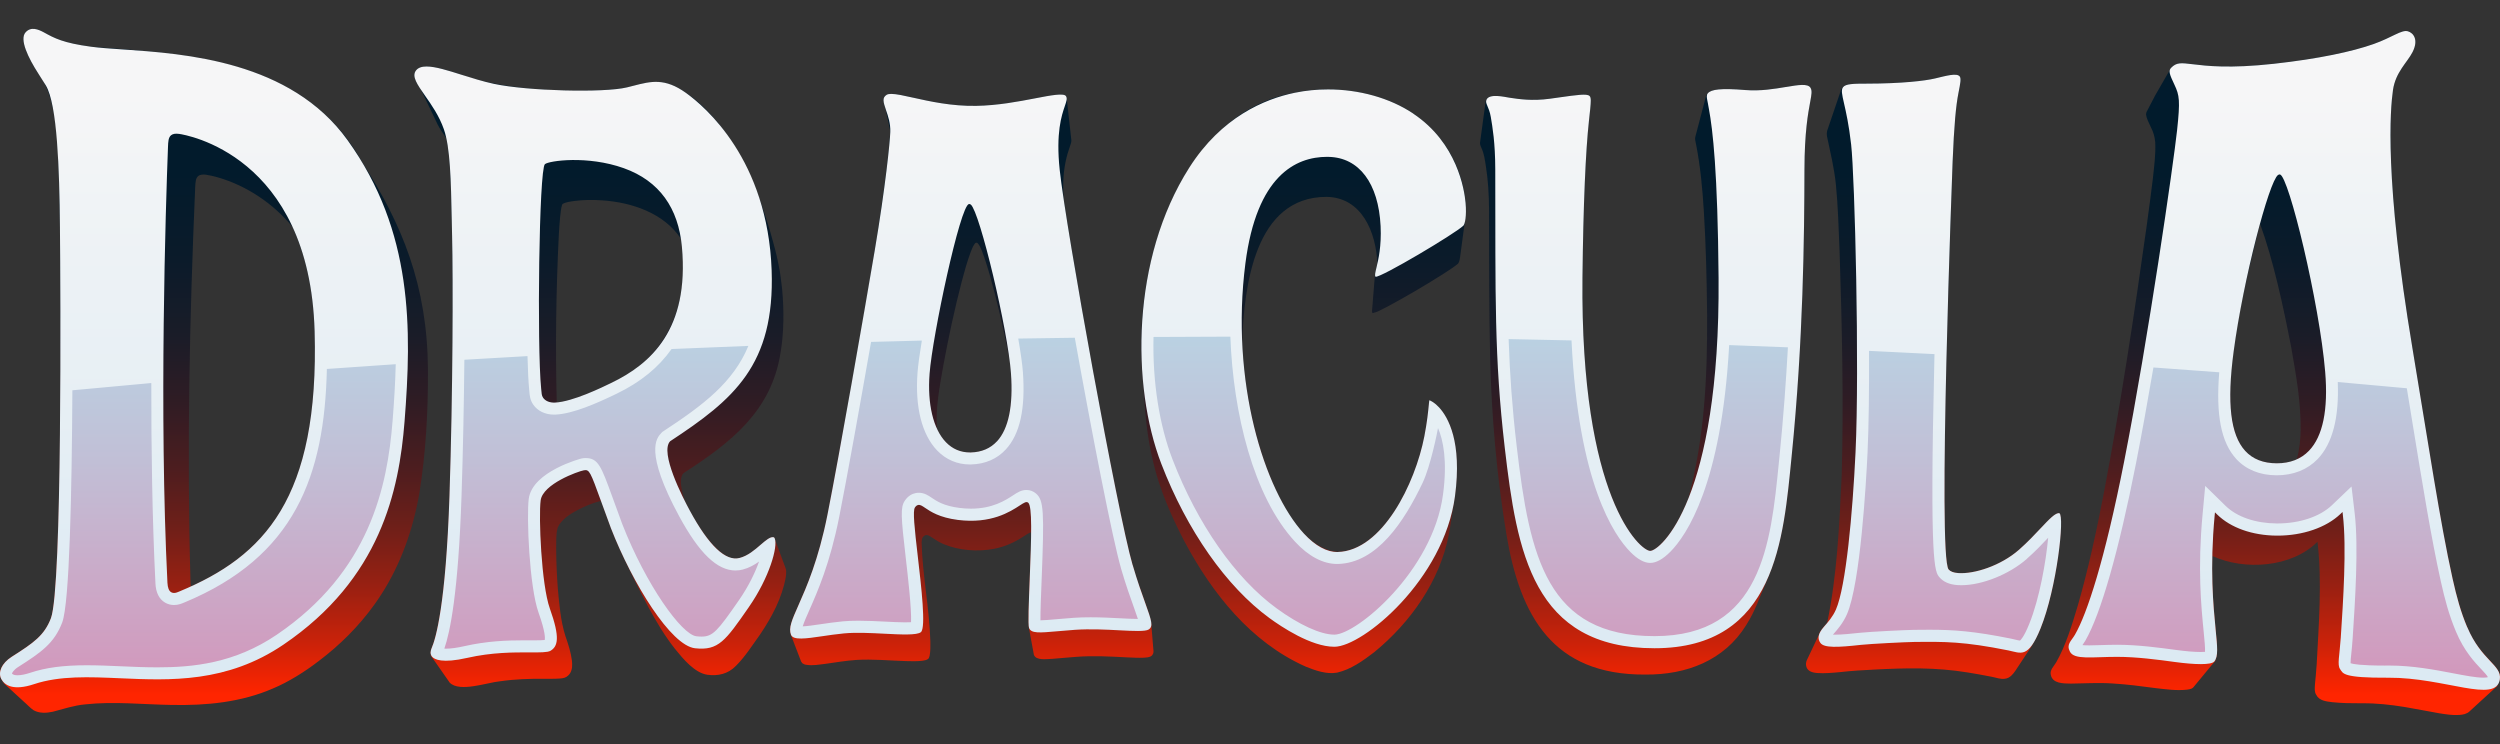
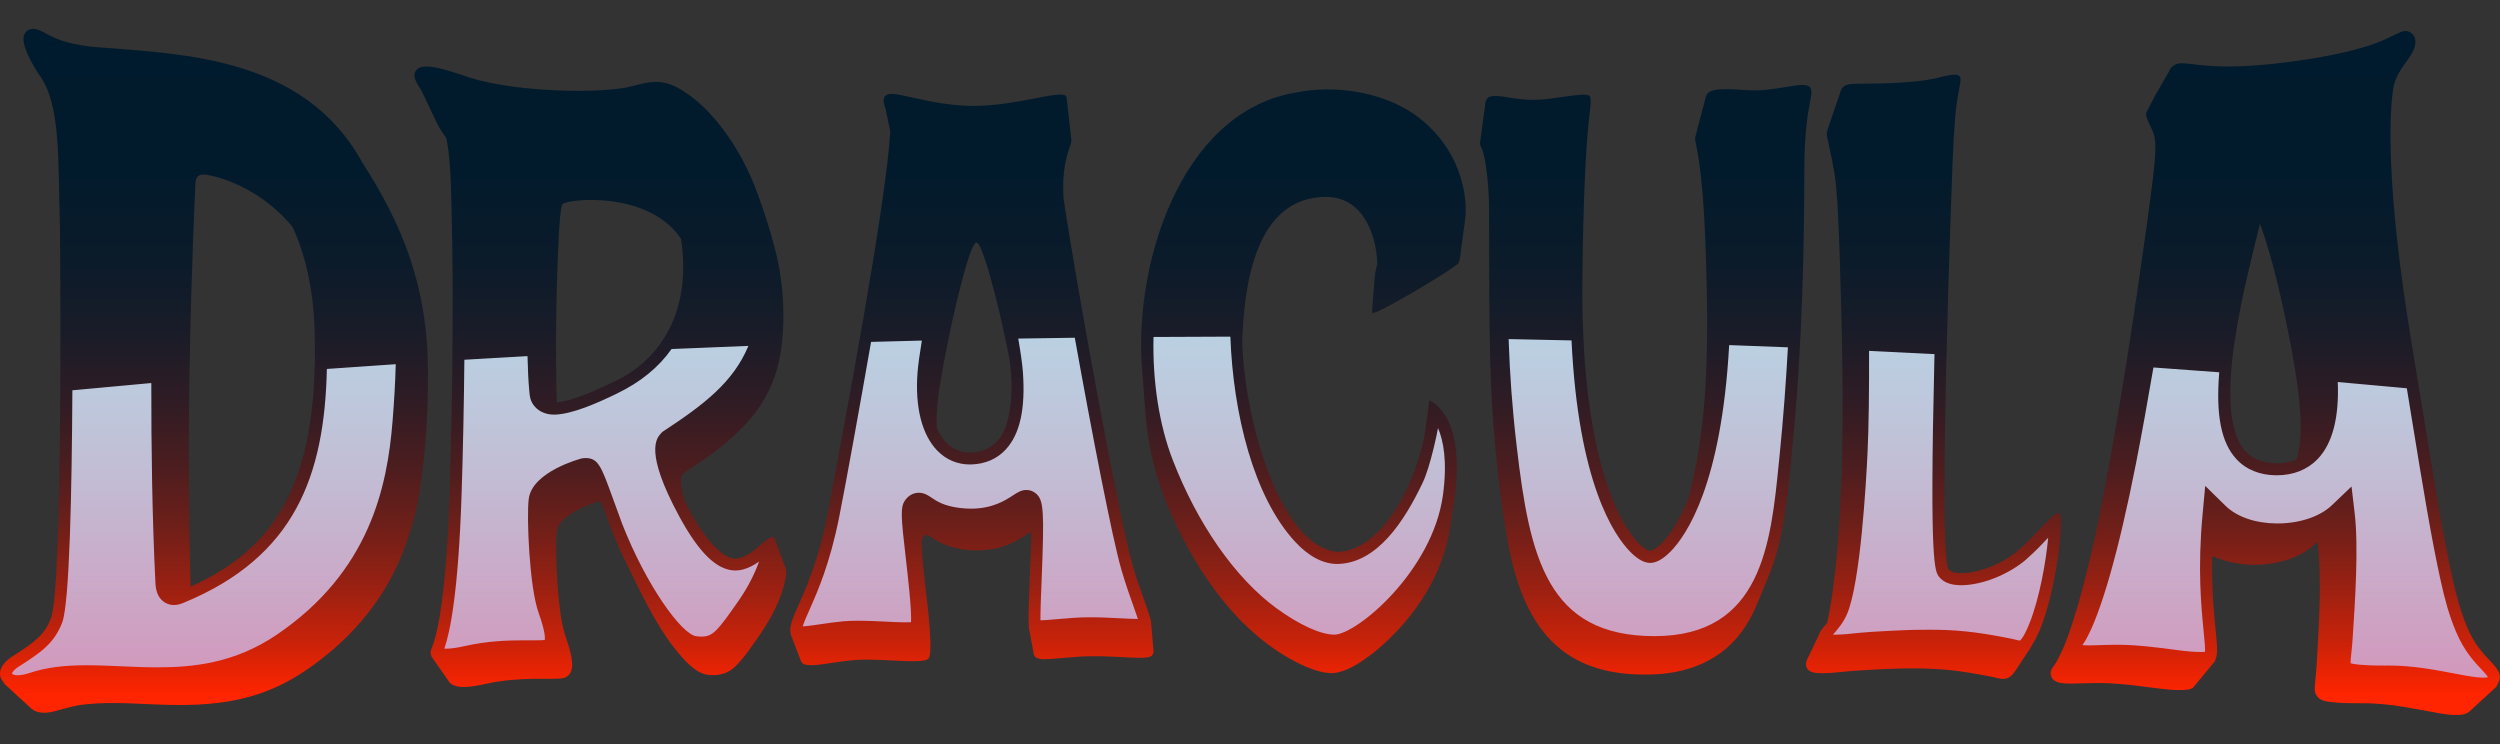
<svg xmlns="http://www.w3.org/2000/svg" id="Layer_1" version="1.1" viewBox="0 0 84 25">
  <rect x="0" y="0" width="84" height="25" fill="#333333" stroke="none" />
  <defs>
    <style>
      .st0 {
        fill: url(#linear-gradient2);
      }

      .st1 {
        fill: url(#linear-gradient1);
      }

      .st2 {
        fill: url(#linear-gradient);
      }
    </style>
    <linearGradient id="linear-gradient" x1="42" y1="24.445" x2="42" y2="-.991" gradientUnits="userSpaceOnUse">
      <stop offset=".044" stop-color="#ff2500" />
      <stop offset=".05" stop-color="#fa2400" />
      <stop offset=".118" stop-color="#c6220a" />
      <stop offset=".19" stop-color="#972012" />
      <stop offset=".266" stop-color="#6e1f19" />
      <stop offset=".344" stop-color="#4c1d1f" />
      <stop offset=".428" stop-color="#301c24" />
      <stop offset=".518" stop-color="#1a1c28" />
      <stop offset=".617" stop-color="#0b1b2a" />
      <stop offset=".733" stop-color="#021b2c" />
      <stop offset=".904" stop-color="#001b2d" />
    </linearGradient>
    <linearGradient id="linear-gradient1" x1="41.999" y1="21.95" x2="41.999" y2="3.111" gradientUnits="userSpaceOnUse">
      <stop offset="0" stop-color="#dceaf3" />
      <stop offset=".711" stop-color="#edf2f5" />
      <stop offset="1" stop-color="#f6f6f7" />
    </linearGradient>
    <linearGradient id="linear-gradient2" x1="41.997" y1="11.312" x2="41.997" y2="22.772" gradientUnits="userSpaceOnUse">
      <stop offset="0" stop-color="#bad1e2" />
      <stop offset=".364" stop-color="#c1bfd6" />
      <stop offset="1" stop-color="#d298bc" />
    </linearGradient>
  </defs>
  <path class="st2" d="M26.014,18.056c-.001-.003-.002-.006-.003-.009l.004.011c-0-.001-.001-.001-.001-.002ZM12.185,5.481C10.191,1.825,5.973,1.814,3.063,1.57c-.943-.126-1.237-.29-1.574-.475-.202-.111-.449-.213-.631-.006-.207.235.085.847.435,1.39.756.994.65,2.799.722,5.168.019,2.015.081,12.116-.303,13.124-.222.582-.581.829-1.315,1.296-.418.276-.528.65-.223.904-.044-.021-.086-.049-.12-.081.25.23.502.461.752.691.109.092.202.202.321.282.193.111.435.097.648.051.359-.092.714-.215,1.089-.247.964-.106,1.936.004,2.904.019,1.154.024,2.335-.087,3.407-.555.516-.215,1.069-.562,1.534-.92.708-.534,1.341-1.163,1.858-1.88.712-.98,1.176-2.118,1.433-3.297.034-.153.063-.305.09-.456,0-0,0-.001 0-.001.22-1.372.296-2.765.289-4.153-.017-2.853-.881-4.898-2.194-6.945l-.001.001ZM6.407,19.708c-.003-.078-.005-.155-.008-.233v-0c-.124-4.388-.029-8.79.159-13.174.004-.081.007-.161.022-.235,0-0,0-0,0-0.0.013-.062.035-.115.084-.153,0,0,0,0,0,0,.075-.056.174-.054.263-.042.036.002.297.058.403.092.954.277,1.849.87,2.5,1.663.412.893.7,2.037.742,3.504.154,5.378-1.536,7.386-4.165,8.581ZM82.898,21.074c-.217-.516-.351-1.002-.492-1.635-.421-1.897-.809-4.512-1.348-7.739-.951-5.694-.745-8.045-.654-8.675.088-.606.48-.925.658-1.276.211-.416.03-.645-.157-.699-.211-.061-.524.205-1.151.428-.715.254-1.857.499-3.352.664-1.494.165-2.268.071-2.73.015-.394-.048-.541-.066-.723.121l-.536.93-.289.554c-.005.027-.016.049-.017.079.019.155.096.284.162.431.086.17.131.319.147.506.019.404-.032.773-.08,1.226-.038.329-.135,1.063-.21,1.605-.412,2.95-.874,5.99-1.432,8.932-.257,1.332-.526,2.578-.881,3.811-.202.669-.404,1.343-.73,1.911-.072.12-.212.25-.177.404.054.309.428.296.678.302.466-.006.937-.037,1.408-.004.474.029.949.09,1.415.153.36.042.73.095,1.087.053.049-.003.096-.019.141-.033.025-.011.038-.027.058-.04l.77-.932c-.011.013-.028.024-.048.034.12-.175.082-.499.029-1.036-.058-.593-.136-1.407-.113-2.485,1.084.5,2.67.392,3.537-.477.158,1.328.042,2.79-.027,4.114-.014.248-.041.472-.059.687-.006.119-.022.245.045.345.101.198.328.218.536.245.323.035.659.037,1.005.037.481-.005.966.049,1.437.126.381.064.773.144,1.149.209.232.036.452.073.674.057.121-.006.252-.032.343-.115.247-.228.749-.685.996-.913-.028.025-.06.048-.096.062.474-.62-.494-.774-.975-1.987ZM77.169,15.433c-.529.246-1.37.155-1.732-.284-1.186-1.327.062-5.825.499-7.632.443,1.202.791,2.815,1.051,4.168.181,1.025.316,1.814.316,2.74-.007.345-.04.684-.133,1.009ZM60.832,2.952c-.089-.153-.414-.098-.825-.029-.382.064-.858.145-1.367.103-.814-.067-1.144-.023-1.257.108-.041.037-.06.093-.06.093l-.362,1.377c-.015.063.002.128.015.192.005.021.01.041.013.061.144.734.213,1.478.26,2.241.071,1.19.093,2.104.11,3.465.011,2.171-.093,4.162-.629,6.178-.538,1.344-1.121,1.768-1.286,1.768-.331,0-2.354-1.753-2.276-9.183.026-2.46.109-4.282.217-5.262.036-.324.062-.558.062-.683,0-.085-.013-.133-.043-.159-.091-.081-.405-.036-1.03.052l-.299.042c-.594.082-1.04.014-1.365-.035-.153-.023-.673-.151-.767.069,0,0-.032.013-.044.198l-.077.563-.093.686c-.002.071.022.115.051.185.09.192.113.399.148.618.072.457.1.942.104,1.418.008,1.817-.002,3.349.036,4.99.048,1.999.225,4.0.552,5.972.457,2.707,1.546,4.707,4.669,4.685,1.366.011,2.642-.464,3.384-1.663,0-0.0 0-0.0 0-0.0.145-.229.267-.473.371-.723 0-.001.001-.001.001-.002.103-.249.311-.751.414-1-.014.035-.03.068-.045.102.526-1.232.65-2.744.78-4.04.395-3.921.426-7.399.432-9.659.003-1.239.121-1.872.191-2.251.048-.261.07-.38.013-.479ZM69.195,17.243c-.128-.028-.347.205-.626.502-.196.209-.439.469-.731.726-.615.54-1.505.823-2.045.784-.153-.011-.261-.052-.32-.121-.375-.441.129-13.571.134-13.703.05-1.231.111-1.88.198-2.318.061-.309.095-.479.039-.548-.098-.12-.448-.021-.828.07-.332.08-1.123.173-2.287.174-.421,0-.685.004-.786.101-.035.026-.082.107-.082.107l-.269.791-.201.591c-.013.063-.015.111-.004.18.113.543.243,1.062.3,1.632.068.669.093,1.503.123,2.237.081,2.474.141,5.071.071,7.538-.079,1.642-.152,3.338-.488,4.943-.102.116-.257.287-.28.405-.061.127-.327.688-.393.826-.03.061-.043.121-.038.184.023.201.191.253.371.269.255.019.515-.006.776-.03.371-.043.759-.066,1.141-.085,1.076-.056,2.07-.078,3.139.096.242.038.509.086.813.146.152.027.299.093.454.064.151-.017.262-.149.344-.271l.625-.946c-.039.058-.072.1-.115.145.774-1.033,1.173-4.382.961-4.488ZM38.755,21.848s0-0,0-0l-.072-.872c0-.024-.002-.05-.006-.079l-.001-.012c0.0.002-0.0.003,0,.005-.143-.579-.402-1.114-.62-1.905-.44-1.503-1.858-9.216-2.322-12.326-.026-.461-.01-.925.103-1.37.038-.164.101-.318.147-.476 0-.001 0-.001.001-.002,0,0,0-0,0-0,0-0,0-0.0 0-0.0.005-.02.009-.036.011-.055,0-0.0 0-.001 0-.001,0-0,0-.001,0-.001.001-.011.002-.022.002-.033-0-.002-0-.005-0-.007-0-.002-0-.004-.001-.007,0,0,0-0,0-0l-.156-1.407c-.002-.025-.009-.047-.022-.069-.068-.113-.519-.027-1.042.074-.557.107-1.251.24-1.98.252-.821.014-1.567-.153-2.11-.274-.487-.094-1.212-.364-.936.358l.164.773c-.167,2.628-1.536,9.77-2.11,12.874-.303,1.529-.709,2.444-.977,3.05-.213.48-.332.75-.254.974-.009-.011-.017-.023-.022-.037l.367.954c.013.02.027.039.041.057.041.026.082.047.134.051.212.036.434-.009.651-.034.34-.048.685-.106,1.03-.13.551-.032,1.105.021,1.655.039.187.005.386.011.569-.012.078-.014.144-.02.197-.071.008-.01.014-.021.019-.032,0-0.0 0-.001 0-.001.009-.021.015-.043.02-.065 0-.001.001-.002.001-.003.03-.157.026-.316.024-.477,0-.001,0-.001,0-.002-.031-1.108-.265-2.22-.294-3.323,0-.001,0-.001,0-.002.002-.041.005-.074.011-.102.005-.027.013-.048.022-.062,0,0,0-0.0 0-0.0.029-.047.075-.077.131-.086.078.004.138.057.204.098.108.074.244.157.375.211.513.214,1.145.262,1.693.156.37-.073.683-.215.982-.41.088-.051.167-.123.264-.145.007.661-.12,2.625-.079,3.169-.003-.005-.006-.01-.007-.016-0-.001-0-.002-.001-.003-0-.001-0-.002-.001-.002-0-.001-0-.001-0-.002-0-.001-.001-.002-.001-.004-0-.002-.001-.004-.001-.006.001.006.177.961.178.965,0,.001 0.0.001 0.0.002 0.0.001.001.002.001.004 0.0.002.001.003.001.005 0.0.001.001.003.001.004.074.206.436.139.613.137.269-.021.543-.049.815-.068.566-.044,1.138-.011,1.703.018.186.008.377.019.559.011.087-.005.167-.009.24-.046,0,0,0,0,0,0,.016-.011.032-.023.044-.038.001-.001.003-.003.004-.004.022-.027.035-.06.039-.094,0-0,0-0,0-0,0-0,0-0,0-0.0.002-.017.002-.034.002-.051-0-.004-0-.008-.001-.012-0-.002-0-.004-.001-.006ZM33.498,14.828c-.225.246-.541.374-.909.374-.513.009-.906-.34-1.109-.803-.046-.704.091-1.401.212-2.097,0-0.0 0-0.0 0-.001.175-.949.379-1.905.622-2.839.089-.335.181-.67.301-.993.036-.091.072-.185.125-.264.017-.024.035-.045.06-.052,0,0,0,0,0,0,.018-0.0.035.007.05.018.108.114.187.384.248.553.101.303.215.706.331,1.157.181.706.347,1.448.485,2.165.167,1.04.058,2.339-.416,2.781ZM47.489,3.818c-1.077-.728-2.648-.984-3.981-.703-3.87.669-5.466,5.857-5.121,9.473-.001-.007-.001-.014-.002-.022.029.388.069.973.104,1.358.061.698.184,1.385.378,2.052.231.776.561,1.506.931,2.217.937,1.754,2.228,3.381,4.068,4.203.333.135.705.267,1.061.204.467-.108.867-.397,1.245-.685,1.223-1,2.205-2.389,2.511-3.959.057-.302.122-.789.172-1.092.294-1.926-.117-3.048-.832-3.418-.029.244-.04.431-.091.774.034-.256.062-.516.088-.772-.039.309-.088.704-.127,1.016-.267,1.631-1.387,4.03-2.947,4.08-1.868-.14-3.116-4.247-3.209-7.057.07-1.862.413-4.873,2.835-4.872,1.188.017,1.669,1.194,1.706,2.246-.026.12-.084.319-.076.394-.004-.017-.004-.035-.002-.054l-.099,1.237c-.001.029-.004.065.021.084.171-.038.31-.129.503-.223.297-.157.608-.334.911-.511.306-.179.635-.378.921-.56.18-.116.364-.233.502-.343.022-.019.04-.031.051-.056 0-0.0 0-0.0 0-.001 0-0.0 0-.001 0-.001.008-.015.013-.031.019-.046.007-.021.012-.042.017-.065,0-.001 0-.001 0-.002.006-.027.011-.056.014-.083,0-0,0-0,0-.001.029-.219.127-.952.155-1.158.142-.807-.115-2.537-1.727-3.656ZM26.405,19.132c-.002-.013-.005-.025-.008-.037-.001-.005-.003-.009-.005-.014-.001-.002-.001-.003-.002-.004l-.35-.949c-.004-.015-.008-.029-.015-.042l-.01-.028s0,0.0 0.0.001l-.004-.012c.004.009.006.018.009.029-.087-.102-.299.089-.465.231-.2.173-.426.369-.705.441-.537.194-1.316-.823-1.839-1.911-.074-.227-.142-.467-.131-.704 0-.001 0-.003 0-.004.007-.088.029-.171.087-.233,1.575-1.017,2.942-2.063,3.257-4.031h0c.119-.703.121-1.445.055-2.153,0-.001,0-.002-0-.003-.025-.188-.044-.383-.073-.567-.061-.349-.138-.694-.236-1.032-0-.002.205.774-.001-.004s-.529-1.638-.529-1.638l-.001.001c-.609-1.672-1.641-2.873-2.391-3.348-.797-.57-1.284-.352-1.979-.185-1.245.229-4.12.133-5.56-.424-.46-.145-.88-.278-1.175-.278-.159,0-.282.038-.356.134-.126.162-.016.378.176.662l.548,1.148c.081.163.189.311.294.463.14.645.161,1.619.183,2.723.049,2.007.049,5.323-.076,9.301-.122,3.657-.46,4.796-.6,5.116-.033.075-.056.179.003.266-.017-.017-.039-.031-.052-.05-.001-.001-.002-.002-.003-.004l.655.937c.001.001.002.002.003.004.001.001.002.002.003.004.335.334,1.261-.009,1.698-.049.499-.072.993-.086,1.482-.083.171 0.0.356.004.521-.009.111-.007.202-.026.277-.1.026-.025.051-.052.069-.084 0-0.0 0-0.0.001-.001 0-0.0 0-.001 0-.001.074-.128.07-.278.055-.422,0-.001,0-.001,0-.002-.036-.278-.124-.548-.217-.814,0-0,0-0,0-0-.163-.513-.206-1.065-.256-1.601,0-.001,0-.002-0-.003-.032-.428-.052-.867-.055-1.293.008-.251-.017-.508.051-.746 0-0.0 0-.001 0-.001.013-.033.03-.065.049-.097.154-.232.406-.384.649-.511.224-.113.456-.215.697-.276 0,0,.001-0.0.001-0.0.02-.003.04-.007.061-.005.089.246.197.541.333.91.269.69.614,1.407.984,2.043-.166-.284-.328-.583-.479-.891.474.962.983,2.06,1.644,2.897.279.346.664.807,1.086.872.359.049.695-.024.96-.295.303-.299.558-.699.814-1.056 0,0,0-0.0 0-0.0.395-.584.739-1.228.864-1.925.009-.061.015-.122.014-.182,0-.001,0-.003,0-.004-.001-.021-.002-.041-.004-.061-.001-.005-.002-.009-.002-.014ZM21.601,19.947c-.008-.014-.017-.028-.025-.042.01.017.02.034.03.051-.002-.003-.004-.005-.005-.008ZM20.546,12.863c-.296.143-1.232.603-1.839.658-.05-1.875-.023-3.772.07-5.646,0-.001,0-.001,0-.002.011-.191.024-.381.042-.568,0-0,0-.001 0-.001.014-.13.029-.305.065-.417,0-0,0-0.0 0-.001.006-.016.012-.026.018-.032h0c.108-.064.261-.081.402-.102.3-.039.613-.042.93-.02.991.067,2.075.426,2.646,1.291.418,2.706-.956,4.258-2.333,4.838Z" />
  <g>
-     <path class="st1" d="M82.898,21.074c-.217-.516-.351-1.002-.492-1.635-.421-1.897-.809-4.512-1.348-7.738-.951-5.694-.745-8.045-.654-8.675.088-.606.48-.926.658-1.276.211-.416.03-.645-.157-.699-.211-.061-.524.205-1.151.428-.715.254-1.857.499-3.352.664-1.494.165-2.268.071-2.73.015-.394-.048-.541-.066-.723.121-.099.102-.049.226.113.569.169.358.195.529.088,1.529-.119,1.104-.962,6.97-1.776,11.115-.661,3.36-1.253,5.136-1.654,5.831-.13.224-.299.324-.17.573.147.282.75.174,1.585.174.664,0,1.377.096,1.95.174.658.089,1.214.104,1.316-.019.139-.169.1-.498.046-1.058-.08-.822-.201-2.064-.034-3.85l.01-.102.075.073c.453.445,1.181.703,1.999.709.009,0,.018,0,.027,0,.848,0,1.636-.271,2.113-.726l.072-.069.011.097c.13,1.101.01,2.921-.07,4.125-.041.611-.125.914-.022,1.059s.072.297,1.623.288c1.9-.011,3.62.882,3.744.054.071-.478-.623-.632-1.094-1.751ZM77.582,15.145c-.269.28-.633.422-1.081.422h-.005c-.451-.001-.807-.142-1.058-.418-.494-.543-.618-1.601-.389-3.33.324-2.439,1.191-5.721,1.492-5.939.026-.019.05-.021.065-.018.294.043,1.33,4.334,1.52,6.631.106,1.273-.078,2.166-.544,2.652ZM47.489,3.818c-.79-.529-1.825-.814-2.868-.814-.374,0-.748.037-1.113.112-1.022.21-2.466.817-3.548,2.516-1.952,3.066-1.95,7.327-.94,9.952.861,2.237,2.186,4.126,3.634,5.184.397.29,1.402.963,2.177.963h.009c.952-.006,3.673-2.255,4.047-5.057.244-1.829-.229-2.654-.532-2.983-.147-.159-.276-.226-.331-.243-.005.036-.012.099-.018.165-.021.216-.057.577-.149,1.05-.308,1.589-1.414,3.844-2.911,3.884-.359.008-.753-.205-1.136-.62-1.334-1.446-2.476-5.12-1.964-9.083.38-2.943,1.691-3.574,2.744-3.574.016,0,.033 0.0.049.001,1.026.019,1.679.888,1.749,2.326.032.678-.075,1.127-.14,1.395-.039.163-.067.28-.028.307.189.027,2.66-1.442,2.948-1.716.054-.052.114-.324.075-.766-.04-.454-.283-2.011-1.755-2.997ZM68.57,17.745c-.196.209-.439.469-.731.726-.615.54-1.505.823-2.045.784-.153-.011-.261-.052-.32-.121-.375-.441.129-13.571.134-13.703.05-1.231.111-1.88.198-2.317.061-.309.095-.479.039-.548-.098-.12-.448-.021-.828.07-.332.08-1.123.173-2.287.174-.449,0-.719.005-.804.121-.069.094-.036.235.034.544.065.284.163.714.238,1.376.124,1.085.283,7.503.148,10.347-.098,2.05-.322,4.514-.659,5.284-.106.241-.264.42-.403.579-.218.247-.211.409-.119.54.122.174.578.154,1.369.066.318-.035,1.517-.094,1.778-.097,1.036-.011,1.662-.018,3.172.285.415.084.66.289,1.076-.734.55-1.355.819-3.774.636-3.877-.128-.028-.347.205-.626.502ZM60.008,2.922c-.382.064-.858.145-1.367.103-.814-.067-1.144-.023-1.257.108-.055.064-.036.153-.015.256.006.028.012.055.016.083.009.059.022.127.037.206.124.674.294,2.075.322,5.661.057,7.459-1.967,9.171-2.297,9.171s-2.354-1.753-2.276-9.183c.026-2.46.109-4.282.217-5.262.036-.324.062-.558.062-.683,0-.085-.013-.133-.043-.159-.091-.081-.405-.036-1.03.052l-.299.042c-.594.082-1.04.014-1.365-.035-.153-.023-.673-.151-.767.069-.056.13.085.223.145.579.057.341.148.856.15,1.755.01,4.299-.038,6.296.32,9.367.408,3.498.942,6.729,5.03,6.729s4.332-3.7,4.607-6.44c.395-3.921.426-7.399.432-9.659.003-1.239.121-1.872.191-2.251.048-.261.07-.38.013-.479-.089-.153-.414-.098-.825-.029ZM25.988,18.05c-.108-.022-.26.107-.433.256-.2.173-.426.369-.705.441-.469.122-1.034-.413-1.671-1.589-.245-.451-1.016-1.953-.664-2.331,2.137-1.404,3.523-2.557,3.412-5.742-.13-3.716-2.238-5.505-2.881-5.965-.712-.509-1.175-.39-1.761-.239-.071.018-.144.037-.218.055-.792.19-3.34.122-4.469-.118-.373-.08-.738-.195-1.09-.306-.46-.145-.88-.278-1.175-.278-.159,0-.282.038-.356.134-.152.196.04.469.305.848.212.301.475.677.632,1.127.215.618.238,1.731.264,3.02.004.182.007.366.012.553.034,1.447.029,5.228-.088,8.748-.122,3.657-.46,4.796-.6,5.116-.035.08-.061.194.014.283.082.098.345.232,1.183.042.833-.189,1.567-.186,2.101-.184.337.002.603.002.696-.054.247-.148.33-.436-.02-1.416-.29-.81-.381-3.101-.31-3.638.073-.551,1.251-.974,1.452-1.011.186-.034.216.046.578,1.042.088.241.196.538.331.904.73,1.87,2.018,3.945,2.827,4.034.788.086,1.022-.252,1.801-1.375l.008-.012c.694-1.0.978-2.03.869-2.3-.017-.041-.036-.045-.043-.046ZM18.646,13.527c-.176.008-.323-.054-.397-.162-.053-.078-.05-.147-.066-.307-.143-1.427-.071-7.37.126-7.542.131-.115,1.429-.301,2.651.135,1.201.429,1.833,1.345,1.952,2.64.255,2.773-1.045,3.936-2.367,4.572-.306.148-1.296.635-1.9.664ZM4.109,1.66c-.412-.028-.767-.053-1.047-.09-.943-.126-1.237-.29-1.574-.475-.202-.111-.449-.213-.631-.006-.207.235.085.847.435,1.39.09.139.175.272.247.39.385.641.456,2.775.475,4.778.019,2.015.081,12.116-.303,13.124-.222.582-.581.829-1.315,1.296-.345.22-.469.525-.354.746.111.213.405.407,1.101.175.866-.288,1.853-.244,2.897-.198,1.681.075,3.587.159,5.487-1.132,3.256-2.212,3.883-5.169,4.066-7.497.243-3.098.295-6.38-1.914-9.45-1.917-2.665-5.457-2.906-7.572-3.051ZM6.035,19.87l-.019.008c-.046.02-.107.046-.17.046-.032,0-.064-.007-.094-.025-.076-.045-.117-.149-.126-.316-.283-5.676-.058-12.638.018-14.636.007-.193.013-.33.106-.404.059-.047.145-.061.27-.044.179.025,4.38.685,4.551,6.629.161,5.628-1.697,7.565-4.537,8.742ZM38.056,18.985c-.496-1.697-2.241-11.31-2.45-13.277-.133-1.249.065-1.831.172-2.143.062-.182.085-.258.04-.334-.068-.113-.519-.027-1.042.074-.557.107-1.251.24-1.98.252-.821.014-1.567-.153-2.11-.274-.308-.069-.57-.128-.739-.128-.067,0-.119.009-.154.03-.158.097-.118.237-.021.521.068.198.152.444.142.728-.013.35-.162,1.841-.525,3.993-.344,2.037-1.191,6.876-1.585,8.861-.303,1.529-.709,2.444-.977,3.05-.218.493-.339.765-.248.992.076.19.504.127,1.047.047.222-.033.474-.07.736-.095.407-.038.914-.012,1.361.011.538.028,1.095.057,1.221-.055.172-.152.012-1.523-.104-2.523-.114-.985-.175-1.548-.099-1.663.021-.031.055-.074.109-.085.068-.014.135.031.234.098.179.122.479.325,1.099.404,1.119.143,1.767-.28,2.078-.483.146-.095.226-.148.287-.095.138.119.109,1.11.049,2.607-.029.732-.06,1.49-.021,1.6.068.191.347.166.956.112.17-.015.364-.032.585-.048.513-.035,1.056-.007,1.493.016.47.025.876.045.986-.027.158-.105.102-.285-.116-.89-.11-.306-.261-.725-.422-1.276ZM33.498,14.828c-.221.239-.516.365-.877.374-.011 0-.021 0-.032 0-.315,0-.586-.116-.806-.344-.427-.443-.627-1.282-.549-2.304.097-1.28,1.029-5.66,1.324-5.699.014-.002.036-0.0.061.019.3.241,1.246,4.211,1.349,5.664.078,1.097-.08,1.868-.469,2.291Z" />
    <path class="st0" d="M6.192,20.243l-.016.007c-.064.028-.184.079-.33.079-.106,0-.21-.028-.3-.081-.199-.118-.308-.335-.323-.644-.108-2.174-.142-4.534-.139-6.734-.891.079-1.775.16-2.652.244-.018,3.403-.095,7.155-.342,7.802-.266.698-.712,1.007-1.476,1.493-.172.109-.208.212-.212.218.027.051.117.062.188.062.115,0,.259-.028.427-.084.524-.174,1.11-.252,1.899-.252.375,0,.766.017,1.144.034.398.018.809.036,1.226.036h0c1.187,0,2.592-.131,4.016-1.098,3.114-2.115,3.714-4.956,3.89-7.194.049-.625.09-1.258.105-1.894-.776.051-1.547.105-2.314.16-.08,3.598-1.08,6.309-4.79,7.847ZM83.371,22.486c-.23-.244-.577-.614-.847-1.255-.238-.565-.378-1.09-.514-1.704-.317-1.427-.619-3.278-.968-5.423-.056-.343-.113-.697-.173-1.058-.768-.072-1.542-.142-2.32-.21.048,1.196-.177,2.068-.676,2.588-.344.357-.818.546-1.379.546-.561-.001-1.03-.192-1.357-.55-.506-.556-.688-1.469-.571-2.911-.733-.056-1.47-.11-2.211-.162-.19,1.114-.389,2.219-.586,3.223-.579,2.945-1.183,5.06-1.701,5.955-.032.055-.066.105-.098.151.051.005.124.009.228.009.113,0,.239-.004.375-.009.172-.005.359-.012.56-.012.691,0,1.419.098,2.004.177.322.043.601.066.806.066.062,0,.109-.002.145-.005.008-.137-.017-.393-.04-.624l-.007-.075c-.082-.837-.205-2.101-.034-3.927l.088-.95.683.669c.379.372,1.005.588,1.72.593h.022c.746,0,1.431-.229,1.833-.614l.658-.628.106.901c.134,1.134.013,2.972-.068,4.2-.013.194-.03.358-.044.497-.014.129-.029.273-.026.338.001.001.002.002.002.003.074.026.324.078,1.141.078l.158-.001c.783,0,1.535.144,2.138.259.415.079.773.148,1.017.148h0c.083,0,.13-.008.155-.015h0c-.006-.043-.135-.18-.221-.271ZM37.667,19.098c-.283-.97-.973-4.511-1.554-7.75-.635.008-1.268.018-1.9.028.083.479.139.88.157,1.131.088,1.23-.1,2.079-.575,2.594-.293.319-.696.493-1.164.504l-.043.001c-.423,0-.803-.162-1.098-.468-.514-.533-.749-1.462-.661-2.616.019-.254.071-.632.145-1.079-.57.014-1.139.029-1.706.045-.374,2.136-.816,4.598-1.07,5.877-.312,1.574-.729,2.513-1.004,3.135-.083.187-.18.406-.223.546.155-.007.369-.039.597-.072.226-.033.482-.071.753-.097.152-.014.322-.021.521-.021.299,0,.617.016.899.03.234.012.476.025.675.025.084,0,.147-.002.195-.005.022-.44-.109-1.567-.176-2.147-.164-1.413-.183-1.709-.035-1.933.117-.178.266-.239.368-.259.035-.007.069-.01.104-.01.185,0,.318.09.436.17.159.108.399.271.923.338.133.017.265.026.391.026.73,0,1.158-.279,1.414-.446.149-.098.278-.182.453-.182.119,0,.23.042.32.119.26.224.283.58.188,2.949-.017.421-.041,1.014-.038,1.312.128-.001.308-.017.534-.037.172-.015.369-.033.593-.048.172-.012.354-.017.555-.017.354,0,.705.018.987.033.221.012.43.022.591.022h.014c-.038-.12-.093-.273-.138-.398-.111-.309-.264-.733-.429-1.299ZM24.717,19.169c-.62,0-1.221-.578-1.894-1.818-1.181-2.18-.763-2.63-.605-2.8l.033-.036.041-.027c1.347-.885,2.344-1.638,2.854-2.866-.865.032-1.725.068-2.582.105-.433.616-1.044,1.115-1.843,1.5l-.035.017c-.632.305-1.432.659-2.021.686-.017.001-.034.001-.05.001-.297,0-.552-.123-.699-.338-.104-.152-.117-.292-.129-.427l-.006-.069c-.026-.264-.045-.662-.057-1.132-.71.039-1.418.08-2.121.122-.014,1.432-.044,3.035-.096,4.588-.108,3.237-.385,4.57-.577,5.118.018.001.037.002.059.002.161,0,.37-.029.621-.086.754-.171,1.419-.195,2.025-.195l.316.001c.172,0,.289-.004.351-.012.013-.051.029-.258-.206-.917-.313-.875-.406-3.249-.33-3.827.122-.924,1.763-1.353,1.779-1.356.047-.009.09-.013.13-.013.425,0,.526.279.903,1.315.087.241.195.537.327.895.805,2.062,2.001,3.724,2.494,3.778.061.007.118.011.172.011h0c.38,0,.538-.183,1.26-1.226.331-.478.547-.939.673-1.295-.158.113-.339.215-.55.269-.077.02-.156.03-.235.03ZM47.801,16.221c-.628,1.317-1.533,2.693-2.847,2.728l-.028 0c-.472,0-.962-.259-1.414-.75-1.394-1.511-2.077-4.302-2.172-6.888-.864.001-1.724.005-2.582.011-.037,1.525.202,2.979.639,4.115.834,2.166,2.108,3.99,3.495,5.002.759.554,1.484.885,1.939.885h.007c.742-.007,3.303-2.13,3.647-4.706.152-1.137.007-1.831-.168-2.236-.018.11-.251,1.283-.516,1.838ZM68.106,18.775c-.596.523-1.504.888-2.21.888h-.001c-.045,0-.088-.002-.131-.005-.265-.019-.467-.107-.599-.263-.157-.185-.335-.394-.172-7.239.002-.086.004-.172.006-.258-.73-.038-1.462-.074-2.199-.109.005,1.309-.009,2.54-.051,3.426-.048,1.012-.24,4.394-.693,5.427-.131.298-.318.511-.469.682.022.001.046.001.074.001.226,0,.544-.032.826-.063.336-.037,1.552-.096,1.818-.099.185-.002.357-.004.524-.004.812,0,1.488.047,2.732.297.053.011.104.023.153.035.061.015.124.031.157.032.024-.018.132-.117.31-.556.354-.872.566-2.126.638-2.9-.193.206-.429.455-.716.707ZM56.119,18.543c-.245.246-.471.371-.673.371-.2,0-.423-.123-.664-.367-.554-.56-1.748-2.312-1.979-7.109-.702-.017-1.407-.032-2.113-.045.04,1.186.118,2.298.272,3.61.435,3.73,1.022,6.371,4.628,6.371,3.601,0,3.909-3.097,4.18-5.83l.025-.246c.127-1.263.216-2.486.279-3.628-.655-.026-1.314-.051-1.974-.075-.259,4.682-1.433,6.397-1.979,6.947Z" />
  </g>
</svg>